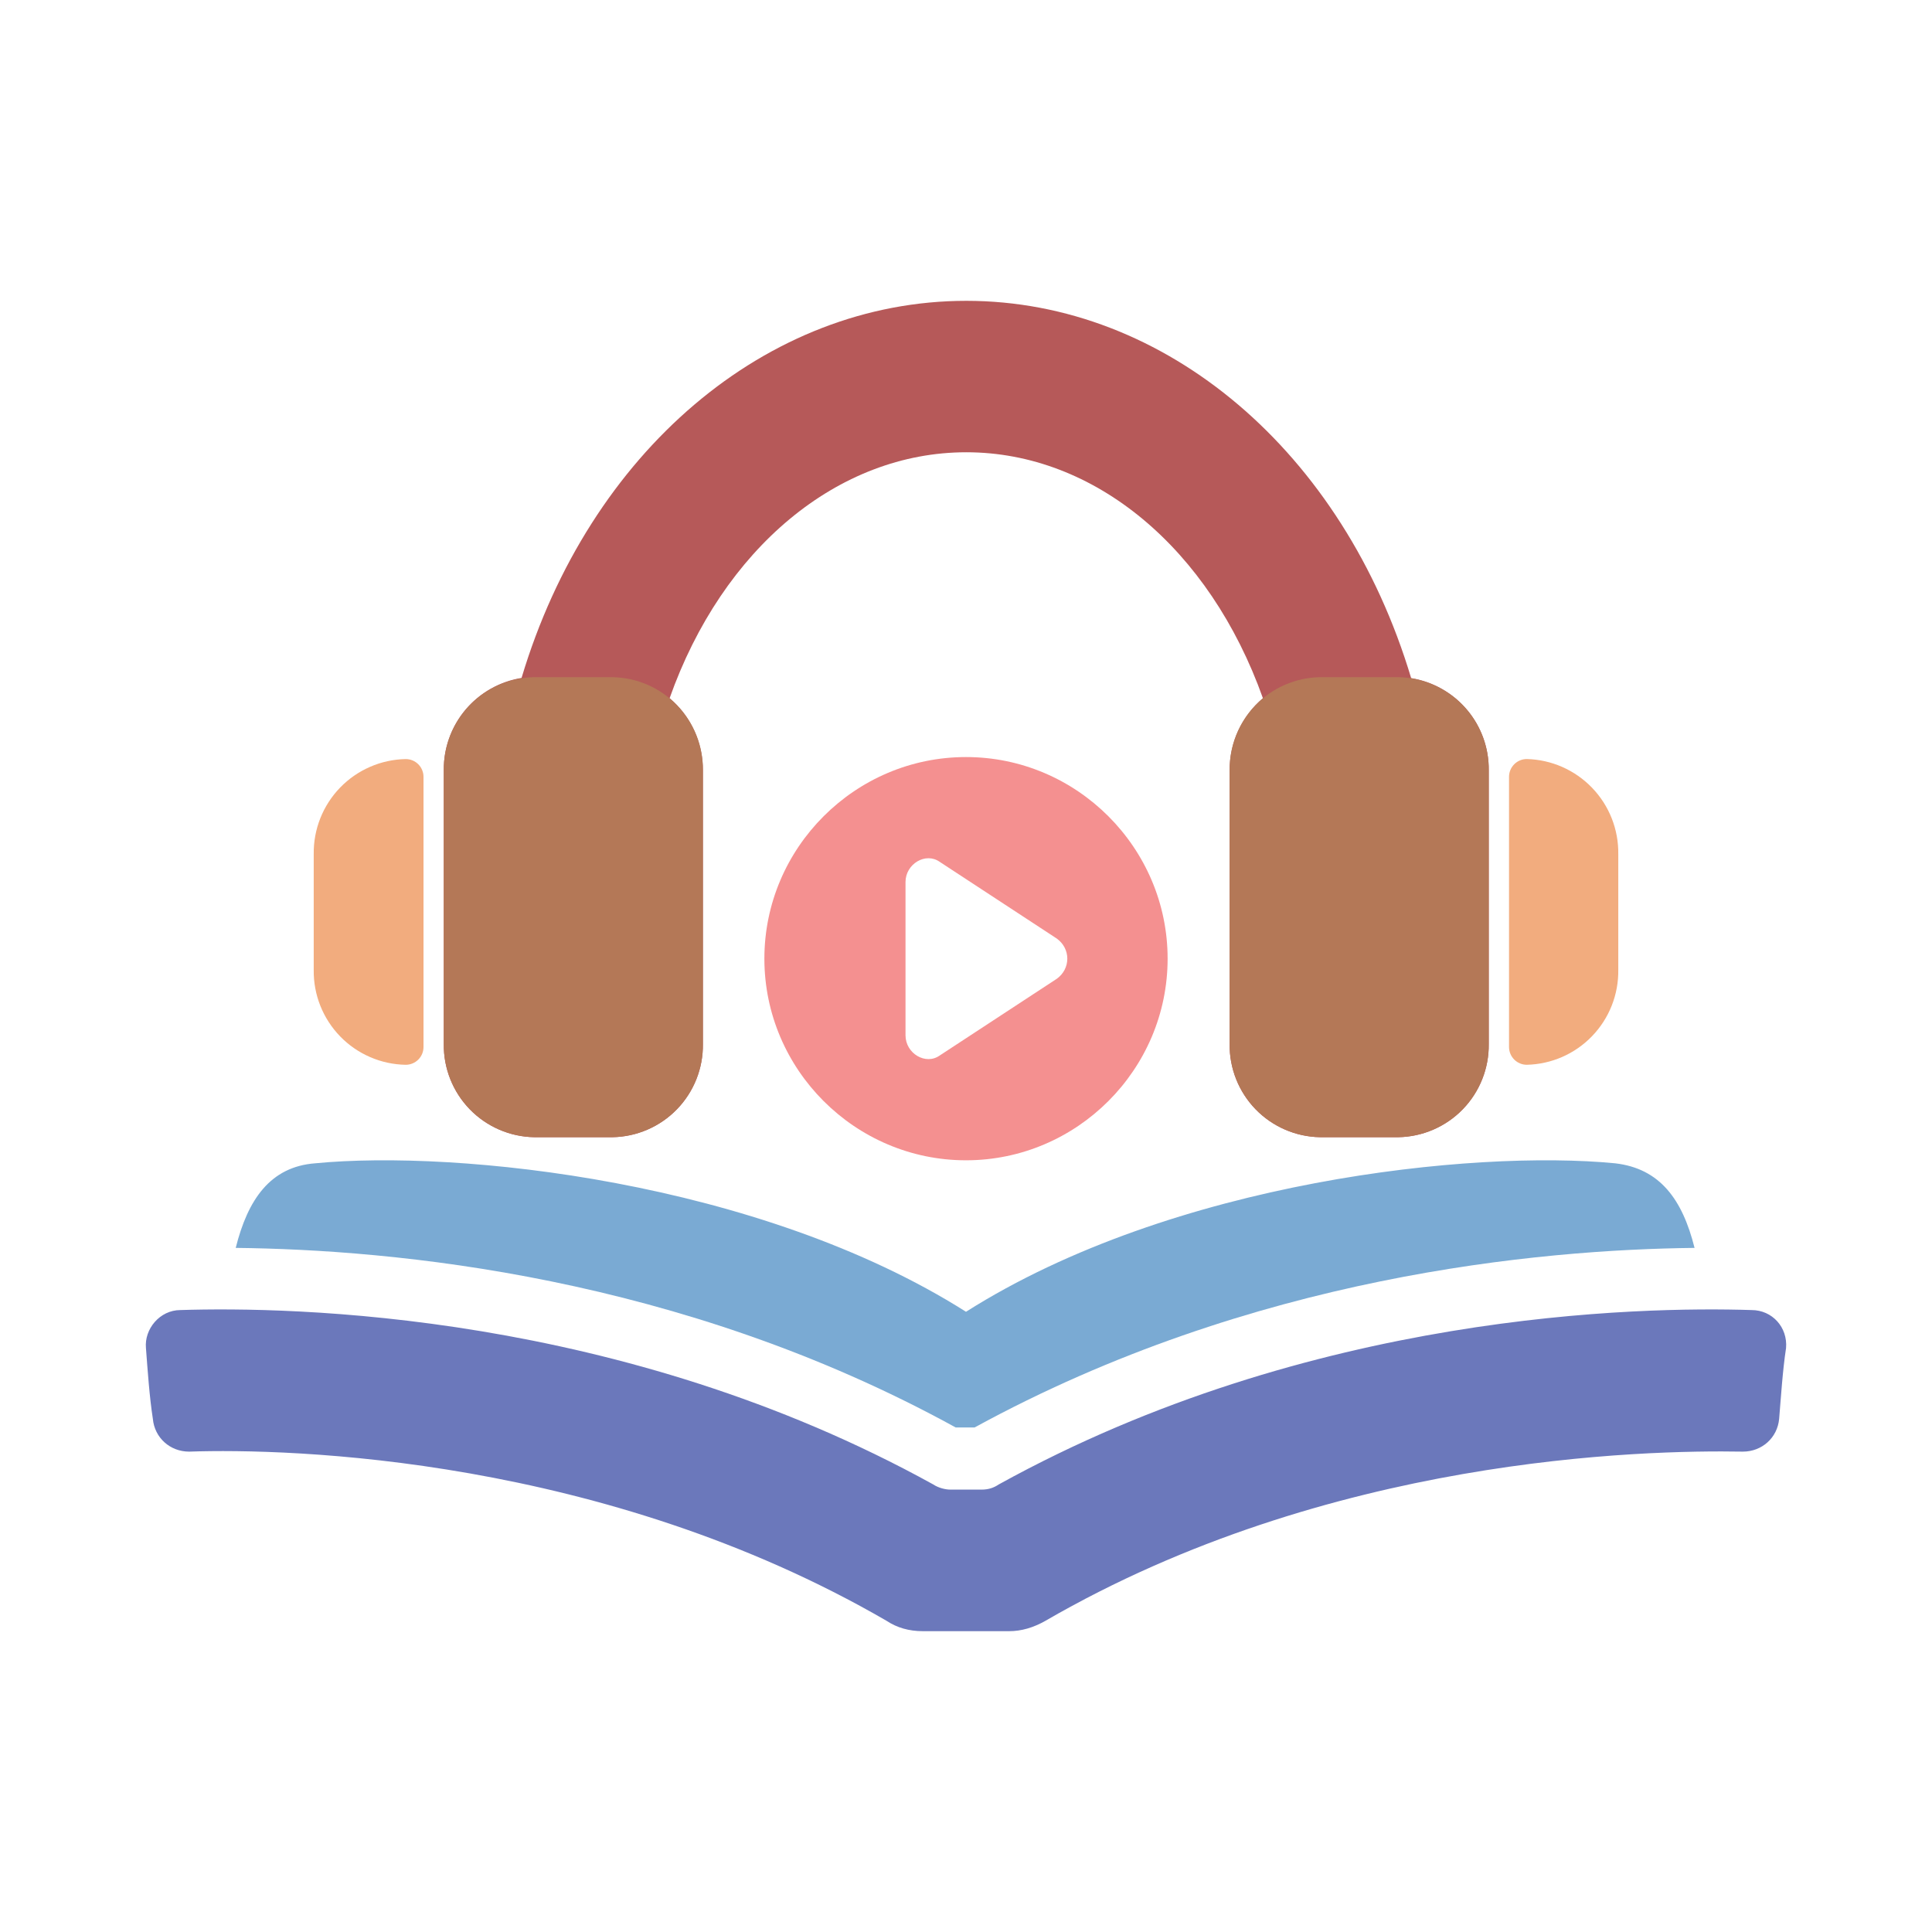
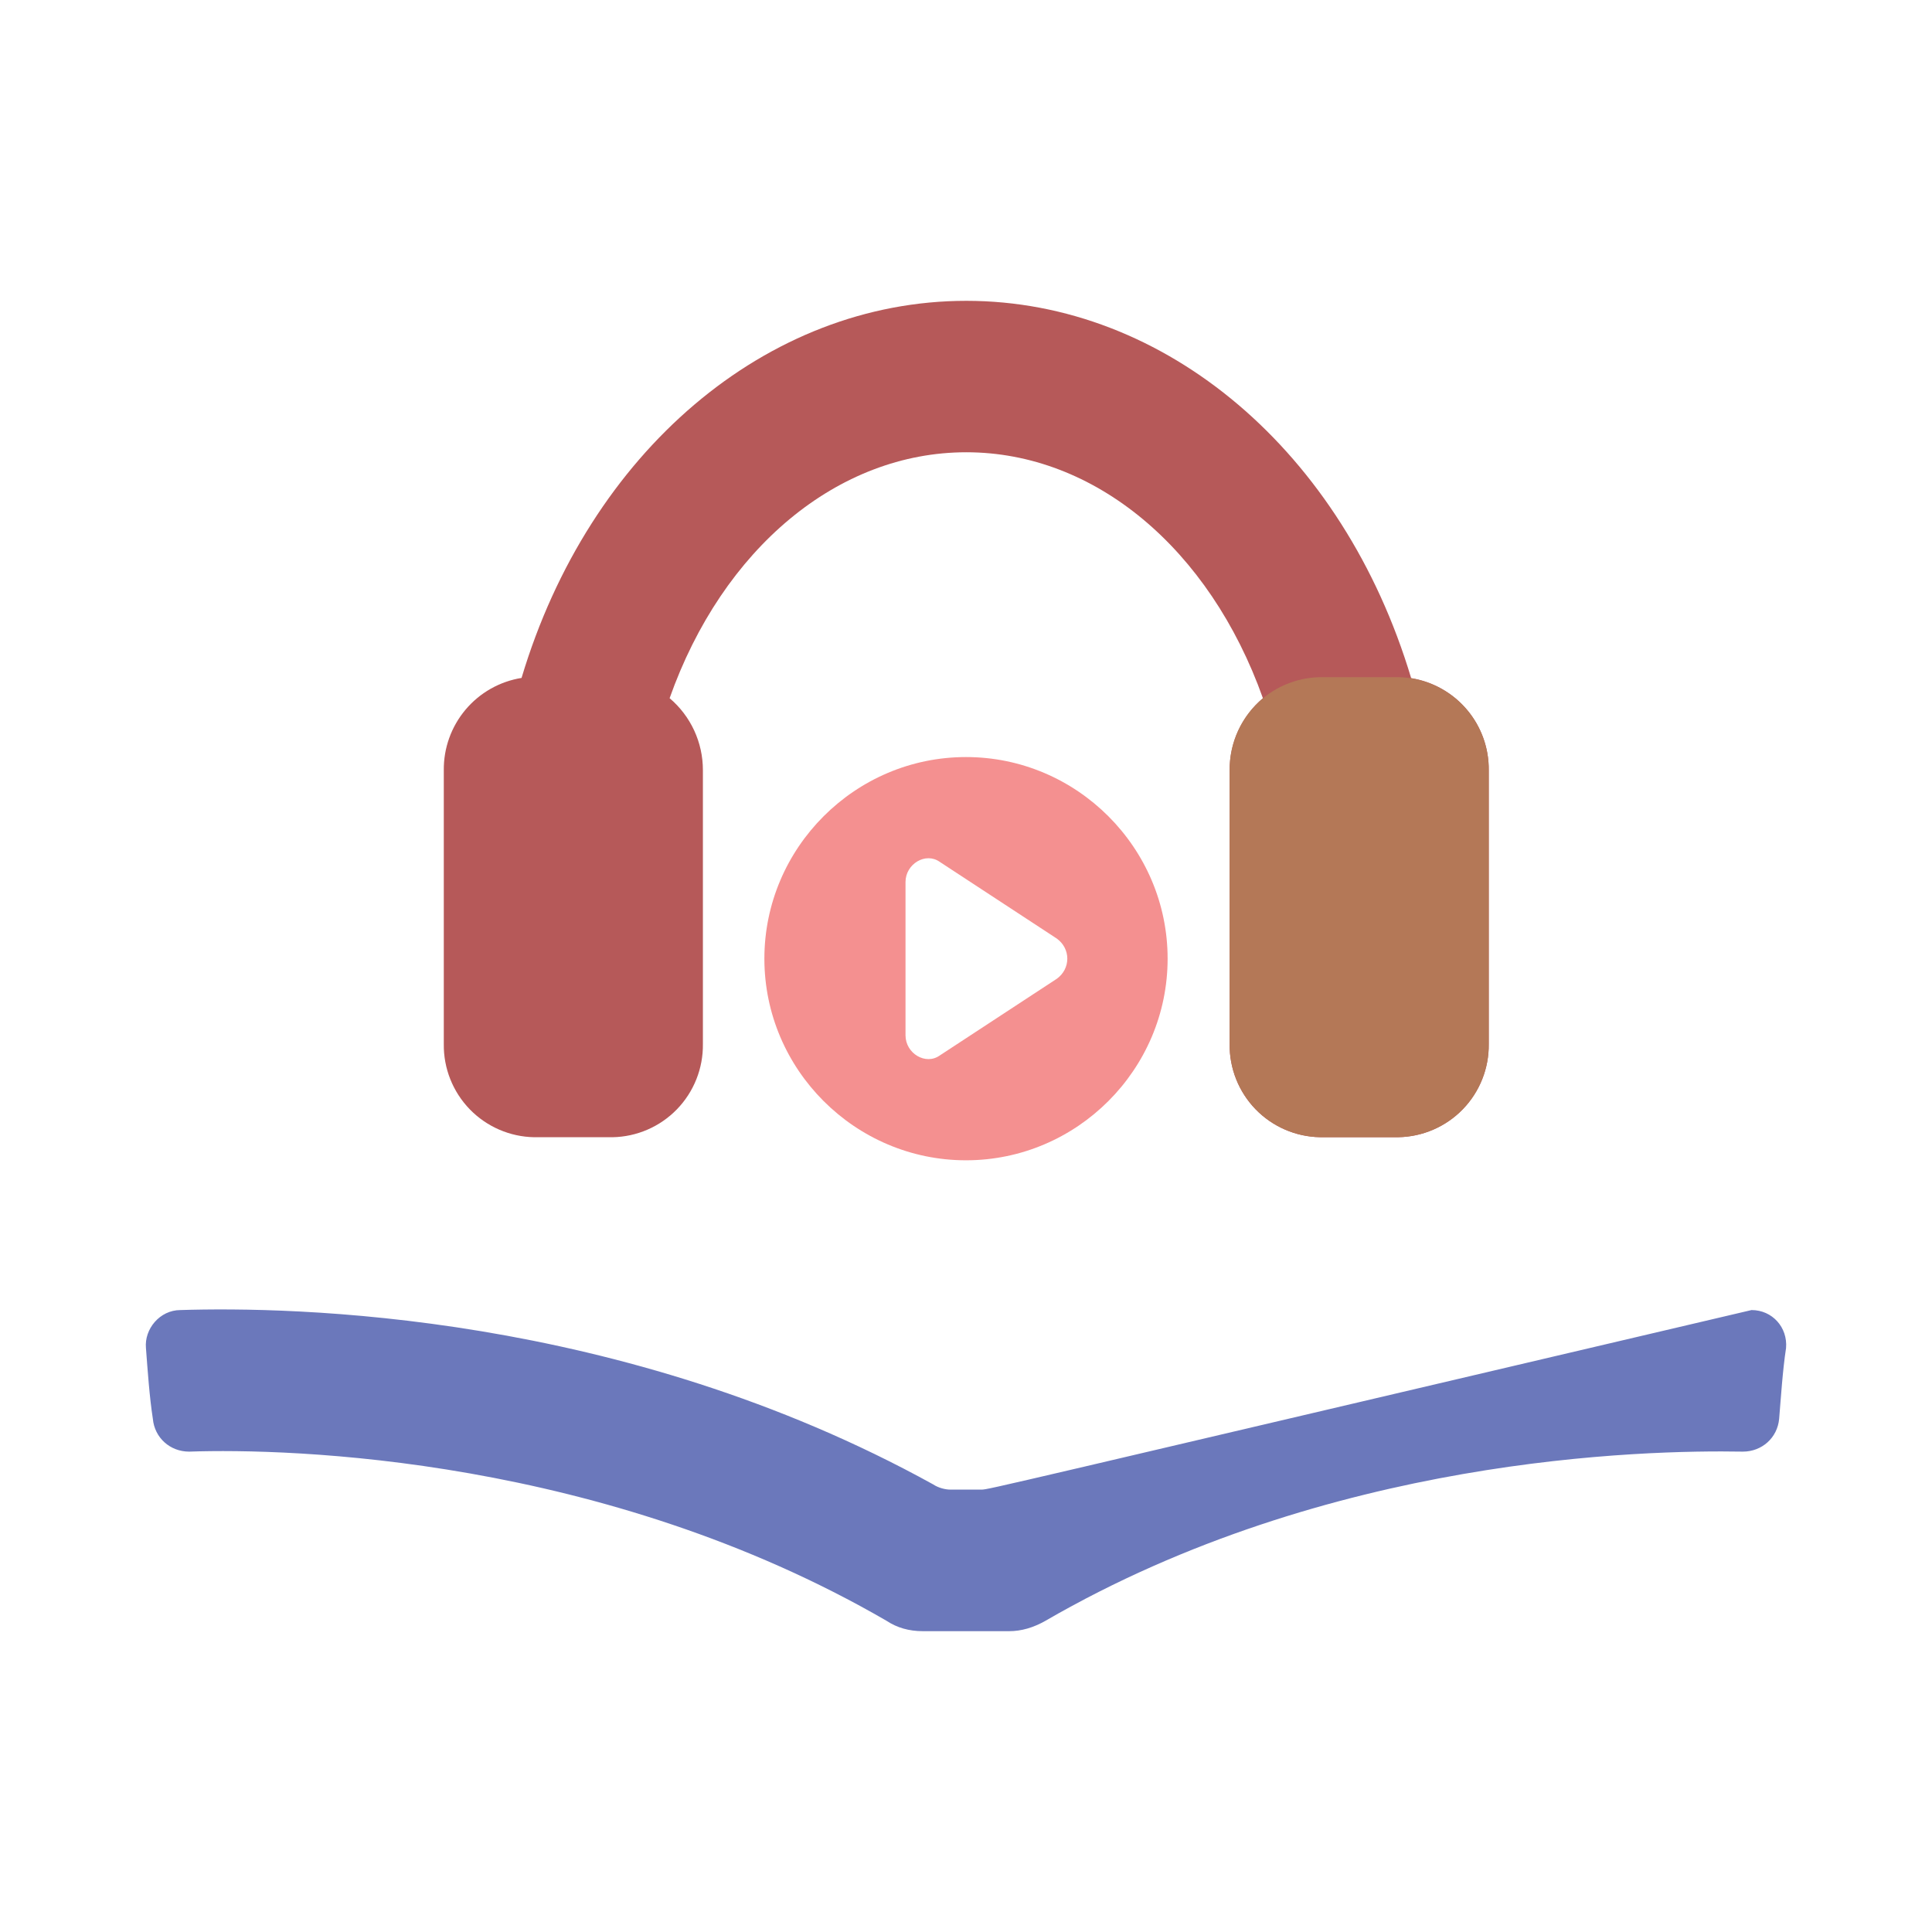
<svg xmlns="http://www.w3.org/2000/svg" width="120" height="120" viewBox="0 0 120 120" fill="none">
  <path d="M92.469 47.843V64.842C92.489 66.354 91.91 67.813 90.857 68.899C89.805 69.984 88.365 70.608 86.853 70.635H81.99C80.478 70.608 79.038 69.984 77.986 68.899C76.934 67.813 76.355 66.354 76.375 64.842V47.843C76.371 46.119 77.127 44.481 78.442 43.366C75.126 34.06 67.986 28.091 60.017 28.091C52.048 28.091 44.885 34.06 41.591 43.366C42.907 44.481 43.663 46.119 43.658 47.843L43.658 64.842C43.679 66.354 43.099 67.813 42.047 68.899C40.995 69.984 39.555 70.608 38.043 70.635H33.18C31.668 70.608 30.229 69.984 29.176 68.899C28.124 67.813 27.544 66.354 27.565 64.842L27.565 47.843C27.55 46.467 28.029 45.132 28.916 44.078C29.802 43.026 31.037 42.326 32.395 42.107C36.595 28.069 47.615 18.685 60.017 18.685C72.419 18.685 83.438 28.069 87.649 42.118C89.005 42.338 90.237 43.036 91.121 44.087C92.006 45.137 92.484 46.47 92.469 47.843L92.469 47.843Z" fill="#B65959" />
-   <path d="M42.047 68.896C43.099 67.811 43.679 66.352 43.658 64.84L43.658 47.853C43.678 46.342 43.099 44.882 42.047 43.797C40.994 42.712 39.555 42.087 38.043 42.061H33.18C31.668 42.087 30.228 42.712 29.175 43.797C28.124 44.883 27.544 46.342 27.565 47.853L27.565 64.84C27.544 66.352 28.124 67.811 29.176 68.896C30.229 69.982 31.668 70.606 33.18 70.632H38.043C39.555 70.606 40.995 69.982 42.047 68.896Z" fill="#B47857" />
  <path d="M90.858 68.896C91.909 67.811 92.489 66.352 92.468 64.84L92.468 47.853C92.489 46.342 91.909 44.882 90.857 43.797C89.804 42.712 88.365 42.087 86.853 42.061H81.99C80.478 42.087 79.038 42.712 77.986 43.797C76.934 44.883 76.355 46.342 76.375 47.853L76.375 64.84C76.355 66.352 76.934 67.811 77.986 68.896C79.039 69.982 80.478 70.606 81.99 70.632H86.853C88.365 70.606 89.805 69.982 90.858 68.896Z" fill="#B47857" />
-   <path d="M100.514 53.048V60.244C100.535 61.776 99.95 63.255 98.885 64.358C97.822 65.462 96.365 66.1 94.833 66.135C94.223 66.135 93.728 65.64 93.728 65.029V48.251C93.728 47.641 94.223 47.145 94.833 47.145C96.367 47.184 97.823 47.825 98.886 48.93C99.95 50.034 100.535 51.514 100.514 53.048Z" fill="#F2AC7E" />
-   <path d="M26.305 48.252L26.305 65.031C26.305 65.324 26.189 65.605 25.982 65.812C25.774 66.02 25.493 66.136 25.2 66.136C23.662 66.11 22.197 65.475 21.126 64.371C20.055 63.266 19.465 61.783 19.486 60.245V53.05C19.465 51.51 20.054 50.025 21.125 48.919C22.196 47.813 23.661 47.176 25.2 47.147C25.493 47.147 25.774 47.263 25.982 47.471C26.189 47.678 26.305 47.959 26.305 48.252Z" fill="#F2AC7E" />
-   <path d="M60.536 88.661C77.8 79.225 95.601 77.616 105.252 77.509C104.501 74.507 103.107 72.576 100.319 72.255C91.526 71.397 72.868 73.327 60 81.477C47.132 73.327 28.366 71.397 19.573 72.255C16.785 72.469 15.391 74.507 14.641 77.509C24.399 77.616 42.199 79.225 59.356 88.661H60.536Z" fill="#7AAAD3" />
-   <path d="M108.791 81.37C101.928 81.155 81.447 81.477 62.037 92.2C61.716 92.415 61.394 92.522 60.965 92.522H59.035C58.713 92.522 58.284 92.415 57.963 92.2C38.554 81.477 18.072 81.155 11.209 81.37C9.923 81.37 8.958 82.549 9.065 83.729C9.172 85.123 9.279 86.731 9.494 88.125C9.601 89.305 10.566 90.163 11.746 90.163C18.072 89.948 37.481 90.484 55.067 100.672C55.711 101.1 56.461 101.315 57.319 101.315H62.681C63.431 101.315 64.182 101.1 64.933 100.672C82.519 90.484 102.035 90.055 108.254 90.163C109.434 90.163 110.399 89.305 110.506 88.125C110.614 86.839 110.721 85.123 110.935 83.729C111.043 82.442 110.077 81.37 108.791 81.37Z" fill="#6B78BB" />
+   <path d="M108.791 81.37C61.716 92.415 61.394 92.522 60.965 92.522H59.035C58.713 92.522 58.284 92.415 57.963 92.2C38.554 81.477 18.072 81.155 11.209 81.37C9.923 81.37 8.958 82.549 9.065 83.729C9.172 85.123 9.279 86.731 9.494 88.125C9.601 89.305 10.566 90.163 11.746 90.163C18.072 89.948 37.481 90.484 55.067 100.672C55.711 101.1 56.461 101.315 57.319 101.315H62.681C63.431 101.315 64.182 101.1 64.933 100.672C82.519 90.484 102.035 90.055 108.254 90.163C109.434 90.163 110.399 89.305 110.506 88.125C110.614 86.839 110.721 85.123 110.935 83.729C111.043 82.442 110.077 81.37 108.791 81.37Z" fill="#6B78BB" />
  <path d="M60 47.022C53.112 47.022 47.477 52.657 47.477 59.545C47.477 66.433 53.112 72.068 60 72.068C66.888 72.068 72.523 66.433 72.523 59.545C72.523 52.657 66.888 47.022 60 47.022ZM65.635 60.797L58.372 65.556C57.495 66.182 56.243 65.431 56.243 64.304V54.786C56.243 53.659 57.495 52.908 58.372 53.534L65.635 58.293C66.512 58.919 66.512 60.171 65.635 60.797Z" fill="#F49090" />
</svg>